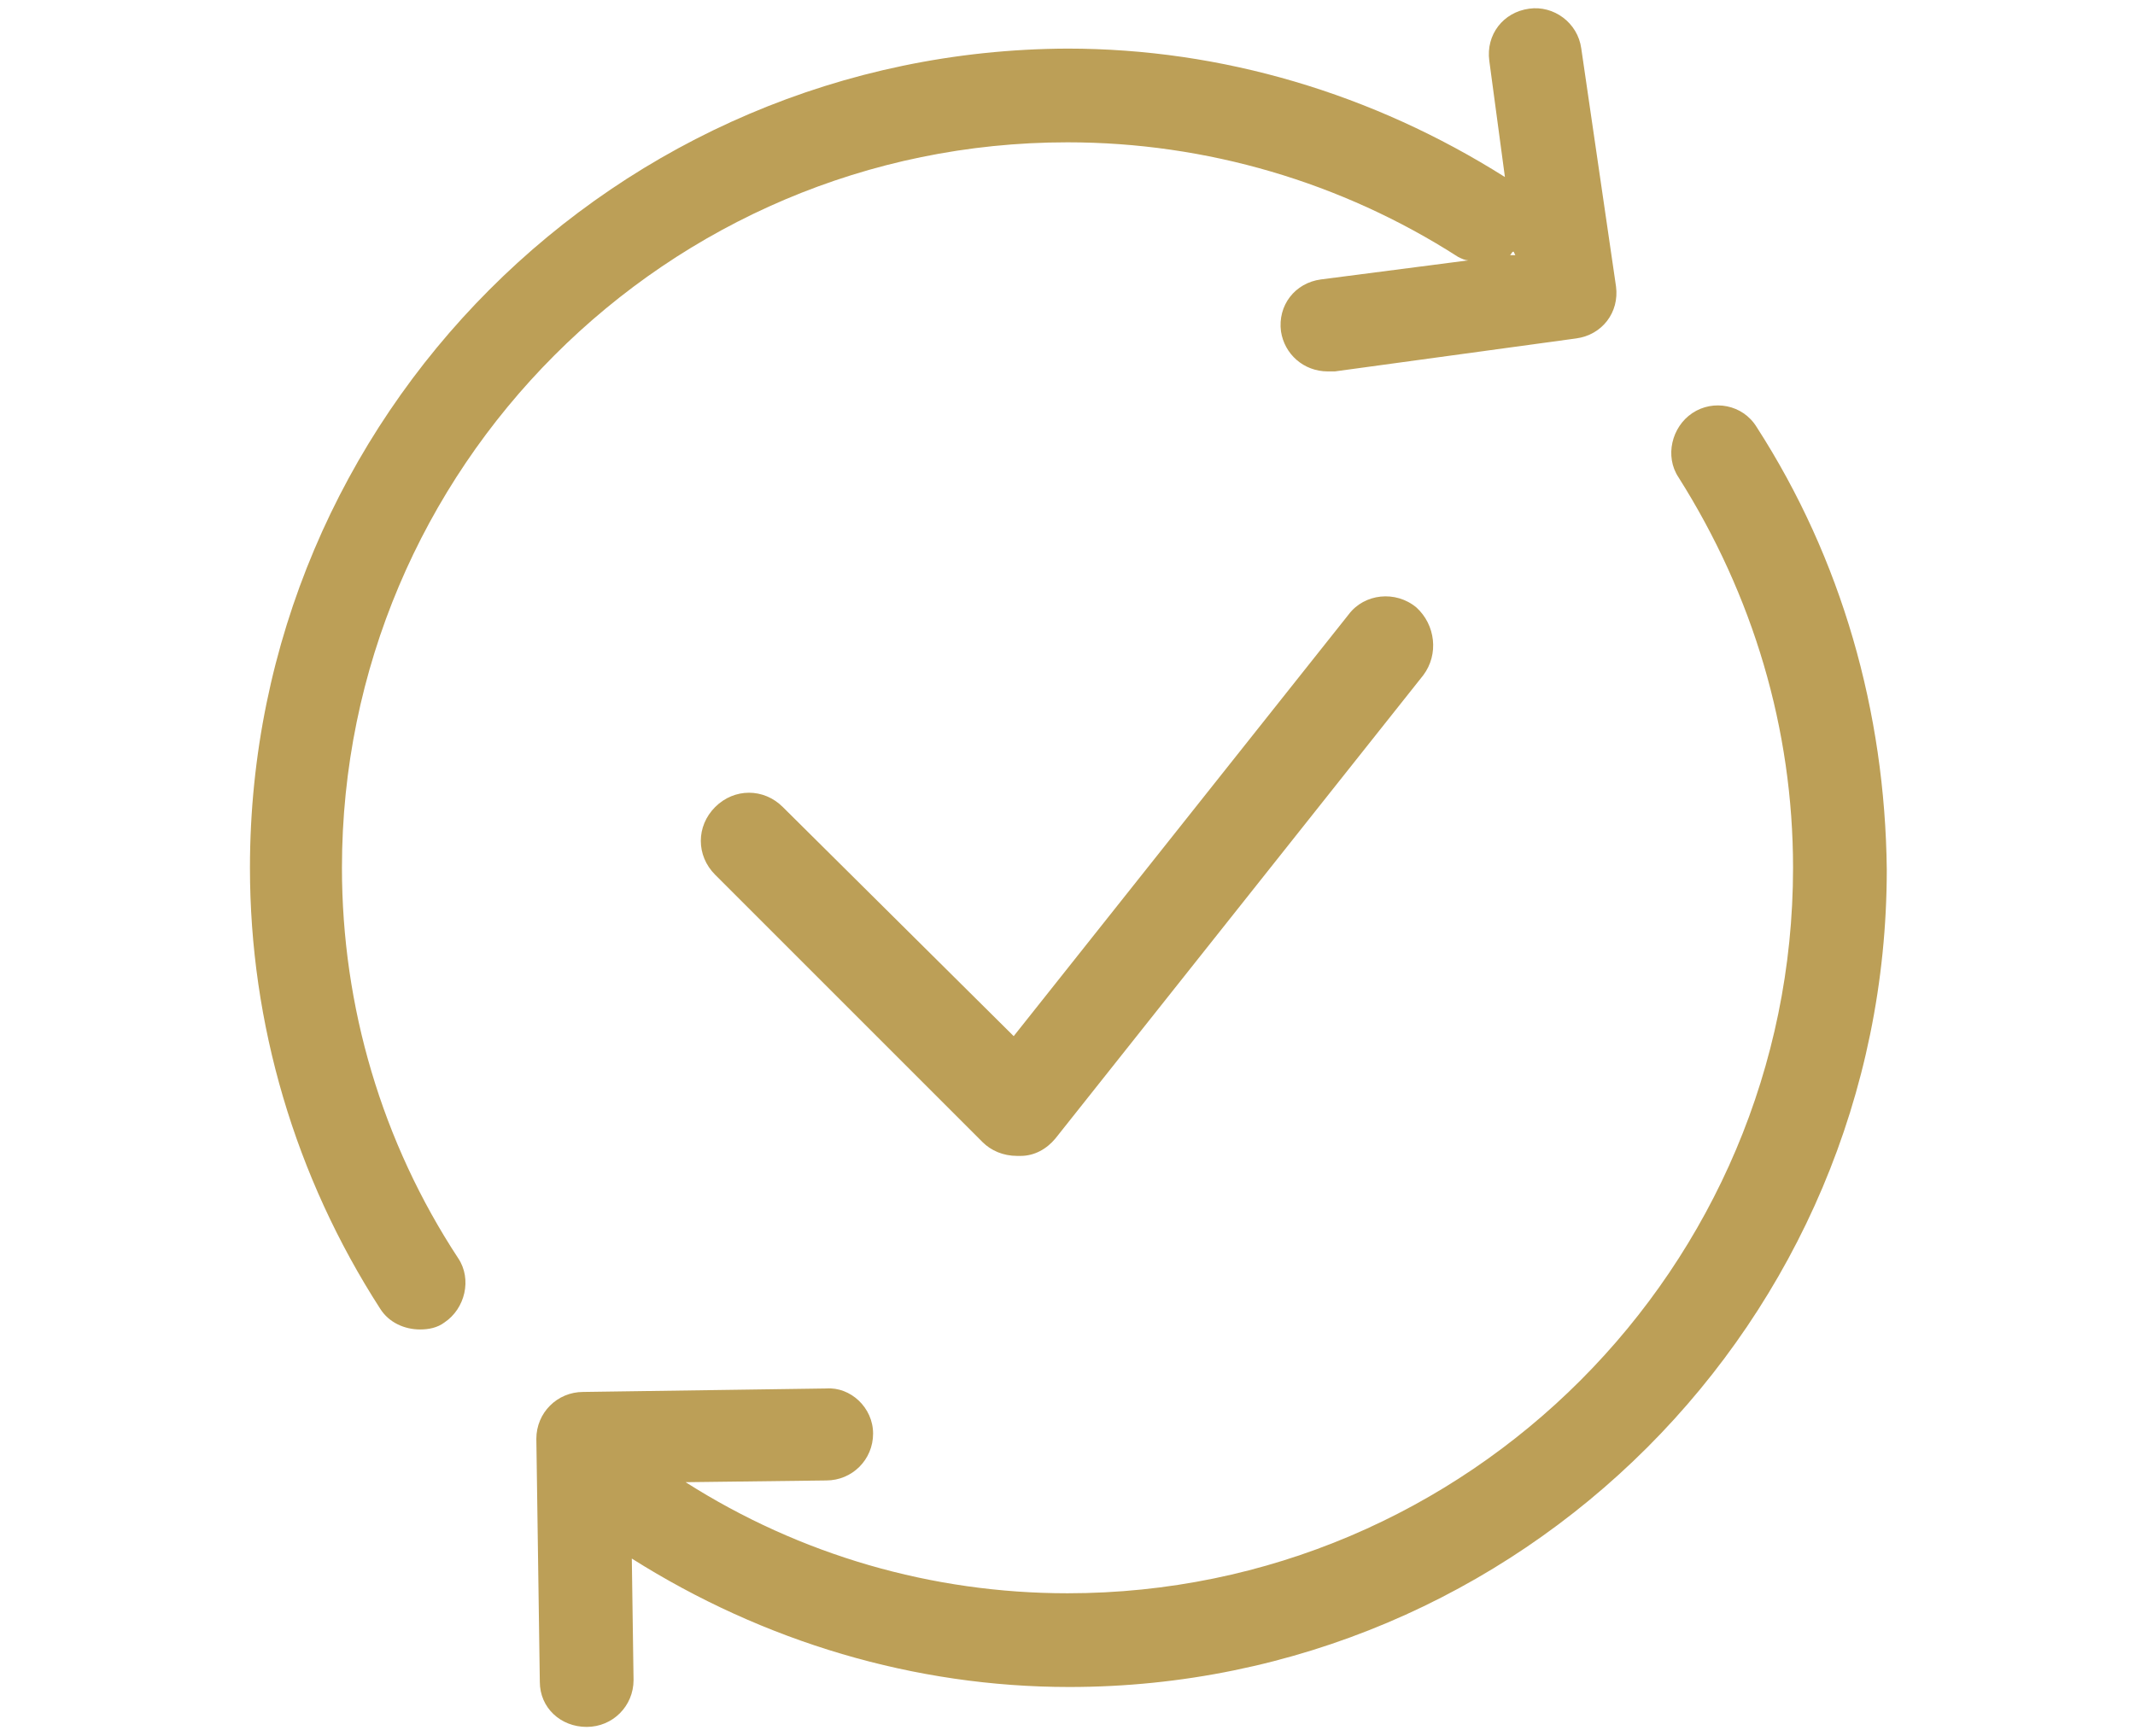
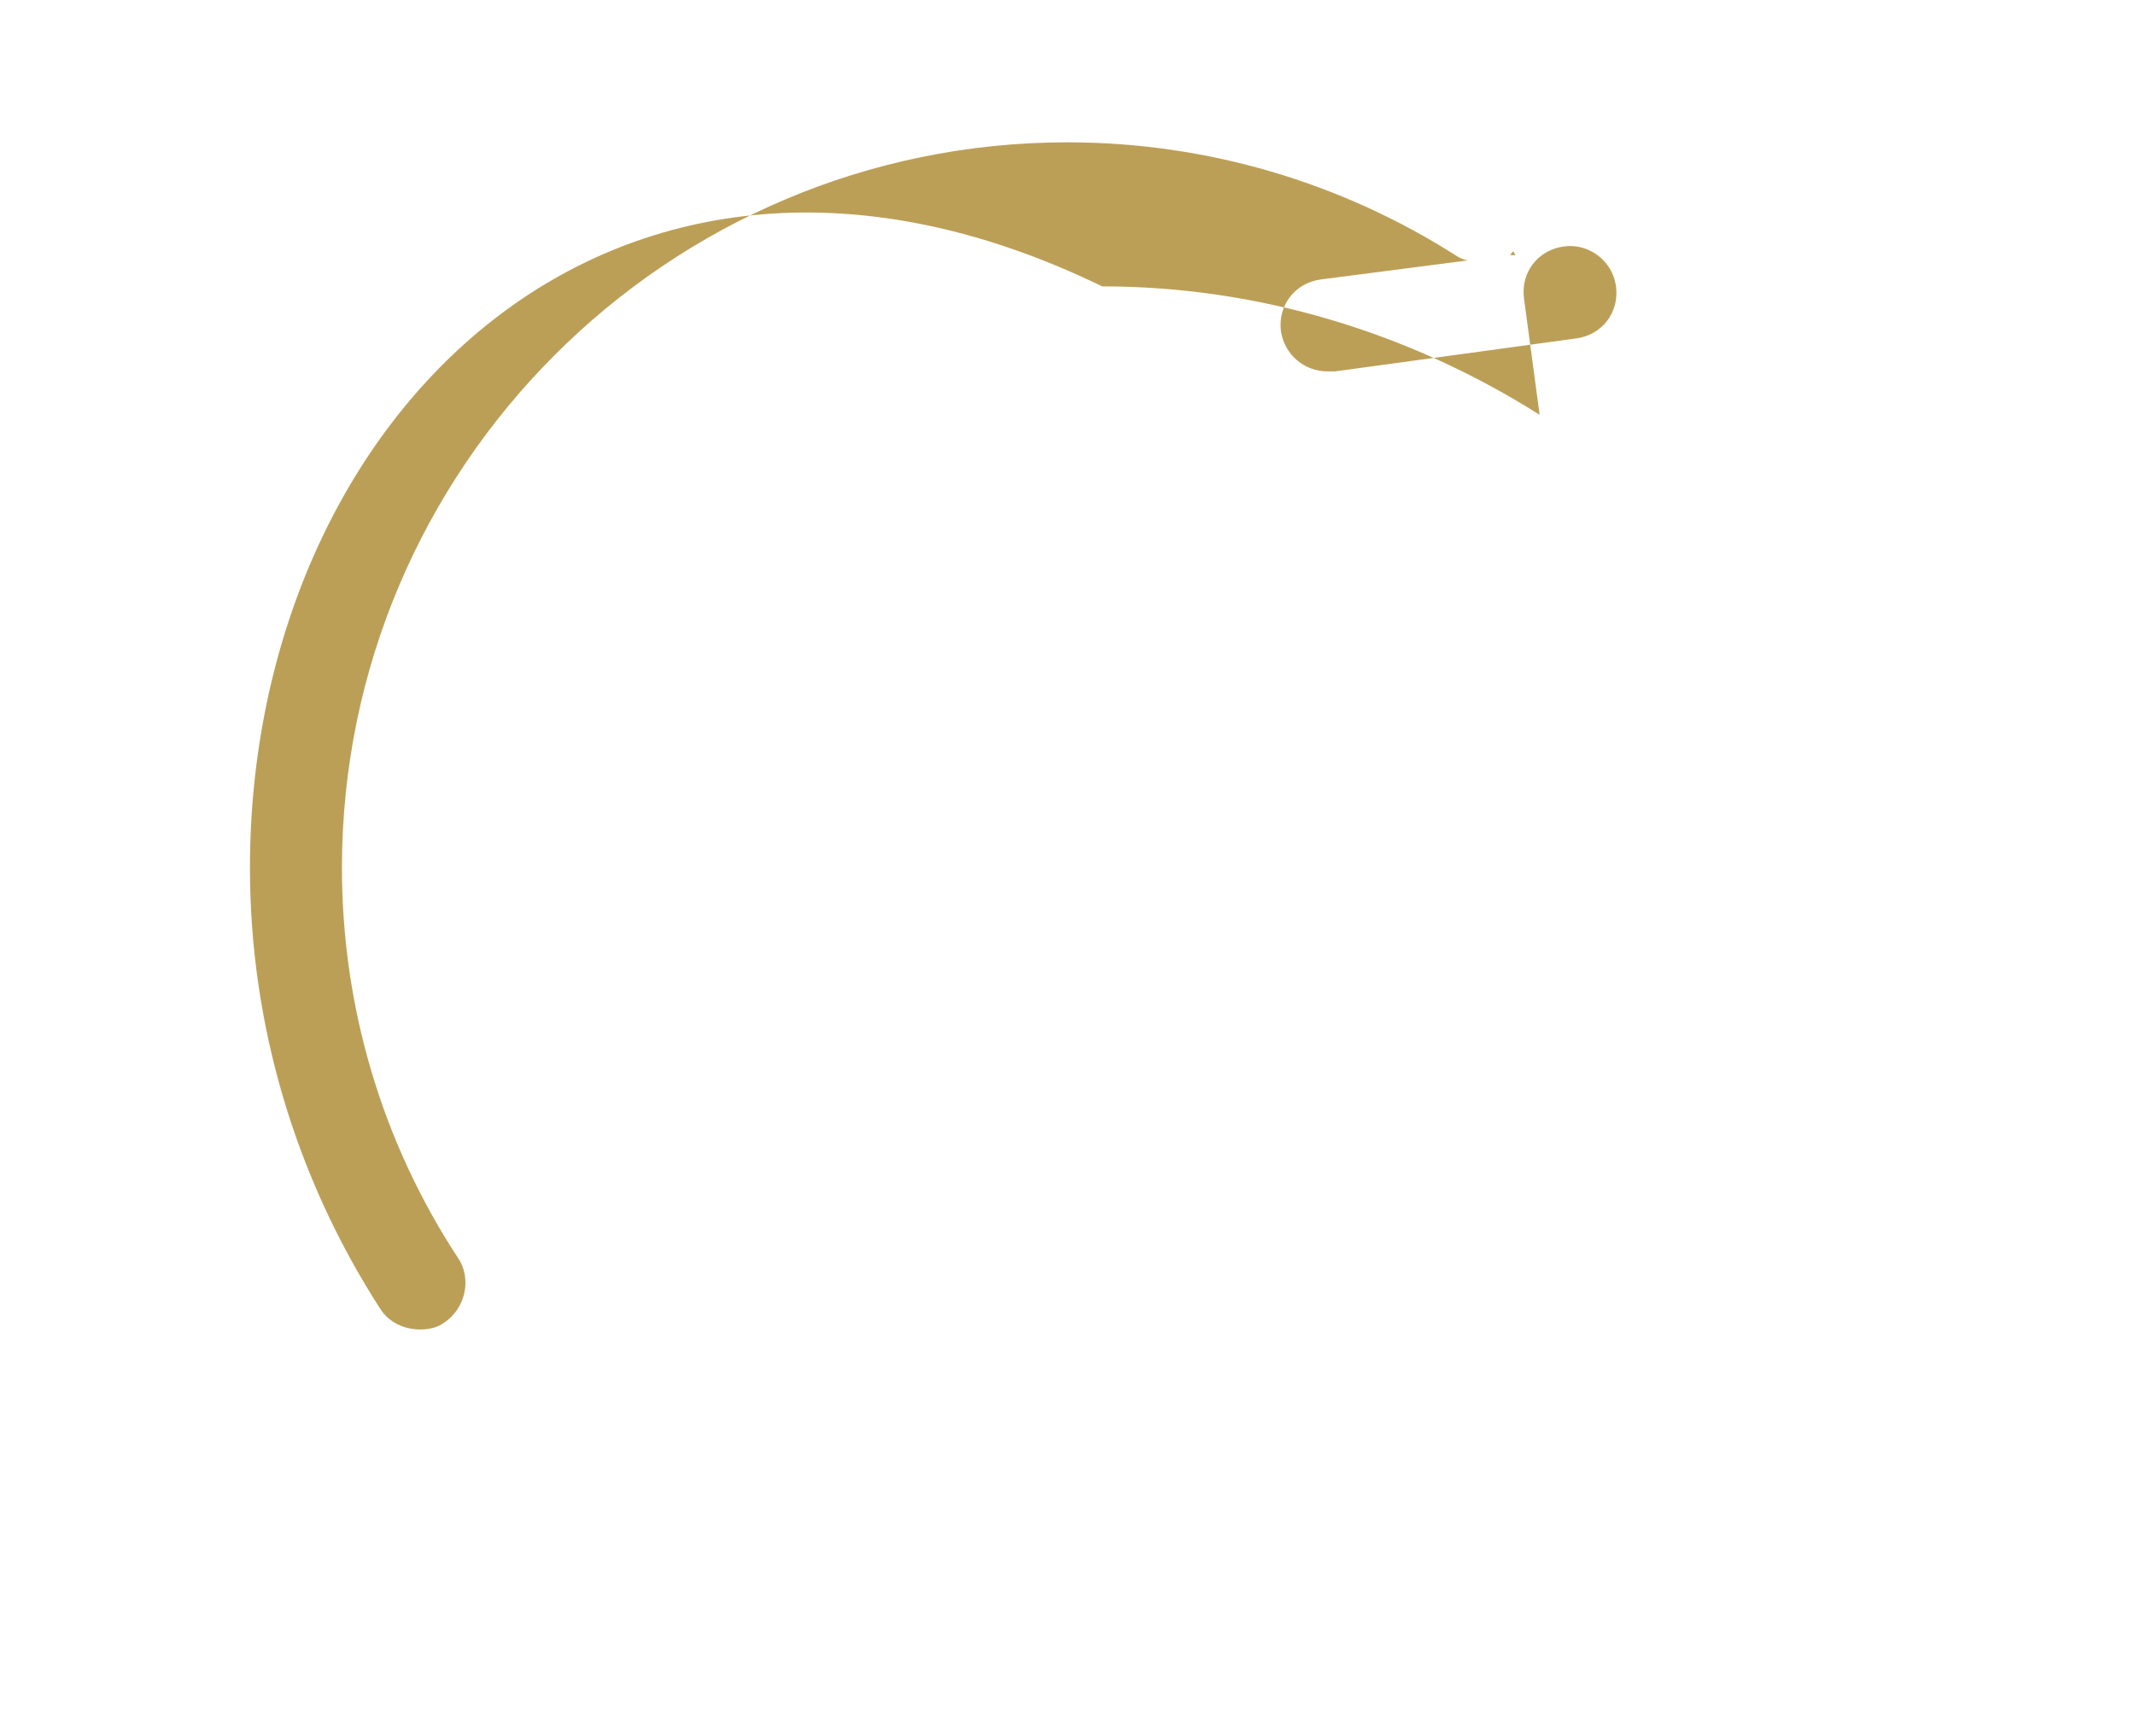
<svg xmlns="http://www.w3.org/2000/svg" version="1.1" id="Calque_1" x="0px" y="0px" viewBox="0 0 123 100" style="enable-background:new 0 0 123 100;" xml:space="preserve">
  <style type="text/css">
	.st0{fill:#BC9F57;}
</style>
  <g>
-     <path class="st0" d="M77.7,35.4L58.4,59.7L45.1,46.5c-1.1-1.1-2.8-1.1-3.9,0c-1.1,1.1-1.1,2.8,0,3.9l15.4,15.4   c0.5,0.5,1.2,0.8,2,0.8c0.1,0,0.1,0,0.2,0c0.8,0,1.5-0.4,2-1L82,38.9c0.9-1.2,0.7-2.9-0.4-3.9C80.4,34,78.6,34.2,77.7,35.4z" />
-     <path class="st0" d="M19.7,50c0-23,18.7-41.8,41.8-41.8c8,0,15.8,2.3,22.5,6.6c0.2,0.1,0.4,0.2,0.6,0.2l-8.5,1.1   c-1.5,0.2-2.5,1.5-2.3,3c0.2,1.3,1.3,2.3,2.7,2.3c0.1,0,0.2,0,0.4,0l13.9-1.9c1.5-0.2,2.5-1.5,2.3-3L91.1,2.8   c-0.2-1.5-1.6-2.5-3-2.3c-1.5,0.2-2.5,1.5-2.3,3l0.9,6.7c-7.6-4.8-16.3-7.4-25.2-7.4C35.5,2.9,14.4,24,14.4,50   c0,9,2.6,17.8,7.5,25.4c0.5,0.8,1.4,1.2,2.3,1.2c0.5,0,1-0.1,1.4-0.4c1.2-0.8,1.6-2.5,0.8-3.7C22,65.8,19.7,58,19.7,50z M87.3,14.7   l-0.3,0c0.1-0.1,0.1-0.2,0.2-0.2L87.3,14.7z" />
-     <path class="st0" d="M101.2,24.6c-0.8-1.3-2.5-1.6-3.7-0.8c-1.2,0.8-1.6,2.5-0.8,3.7c4.3,6.8,6.6,14.5,6.6,22.5   c0,23-18.7,41.8-41.8,41.8c-7.8,0-15.4-2.2-22-6.4l8.1-0.1c1.5,0,2.7-1.2,2.7-2.7c0-1.5-1.3-2.7-2.7-2.6l-14,0.2   c-1.5,0-2.7,1.2-2.7,2.7l0.2,14c0,1.5,1.2,2.6,2.7,2.6c0,0,0,0,0,0c1.5,0,2.7-1.2,2.7-2.7l-0.1-7c7.6,4.8,16.3,7.4,25.2,7.4   c26,0,47.1-21.1,47.1-47.1C108.6,41,106.1,32.2,101.2,24.6z" />
+     <path class="st0" d="M19.7,50c0-23,18.7-41.8,41.8-41.8c8,0,15.8,2.3,22.5,6.6c0.2,0.1,0.4,0.2,0.6,0.2l-8.5,1.1   c-1.5,0.2-2.5,1.5-2.3,3c0.2,1.3,1.3,2.3,2.7,2.3c0.1,0,0.2,0,0.4,0l13.9-1.9c1.5-0.2,2.5-1.5,2.3-3c-0.2-1.5-1.6-2.5-3-2.3c-1.5,0.2-2.5,1.5-2.3,3l0.9,6.7c-7.6-4.8-16.3-7.4-25.2-7.4C35.5,2.9,14.4,24,14.4,50   c0,9,2.6,17.8,7.5,25.4c0.5,0.8,1.4,1.2,2.3,1.2c0.5,0,1-0.1,1.4-0.4c1.2-0.8,1.6-2.5,0.8-3.7C22,65.8,19.7,58,19.7,50z M87.3,14.7   l-0.3,0c0.1-0.1,0.1-0.2,0.2-0.2L87.3,14.7z" />
  </g>
</svg>